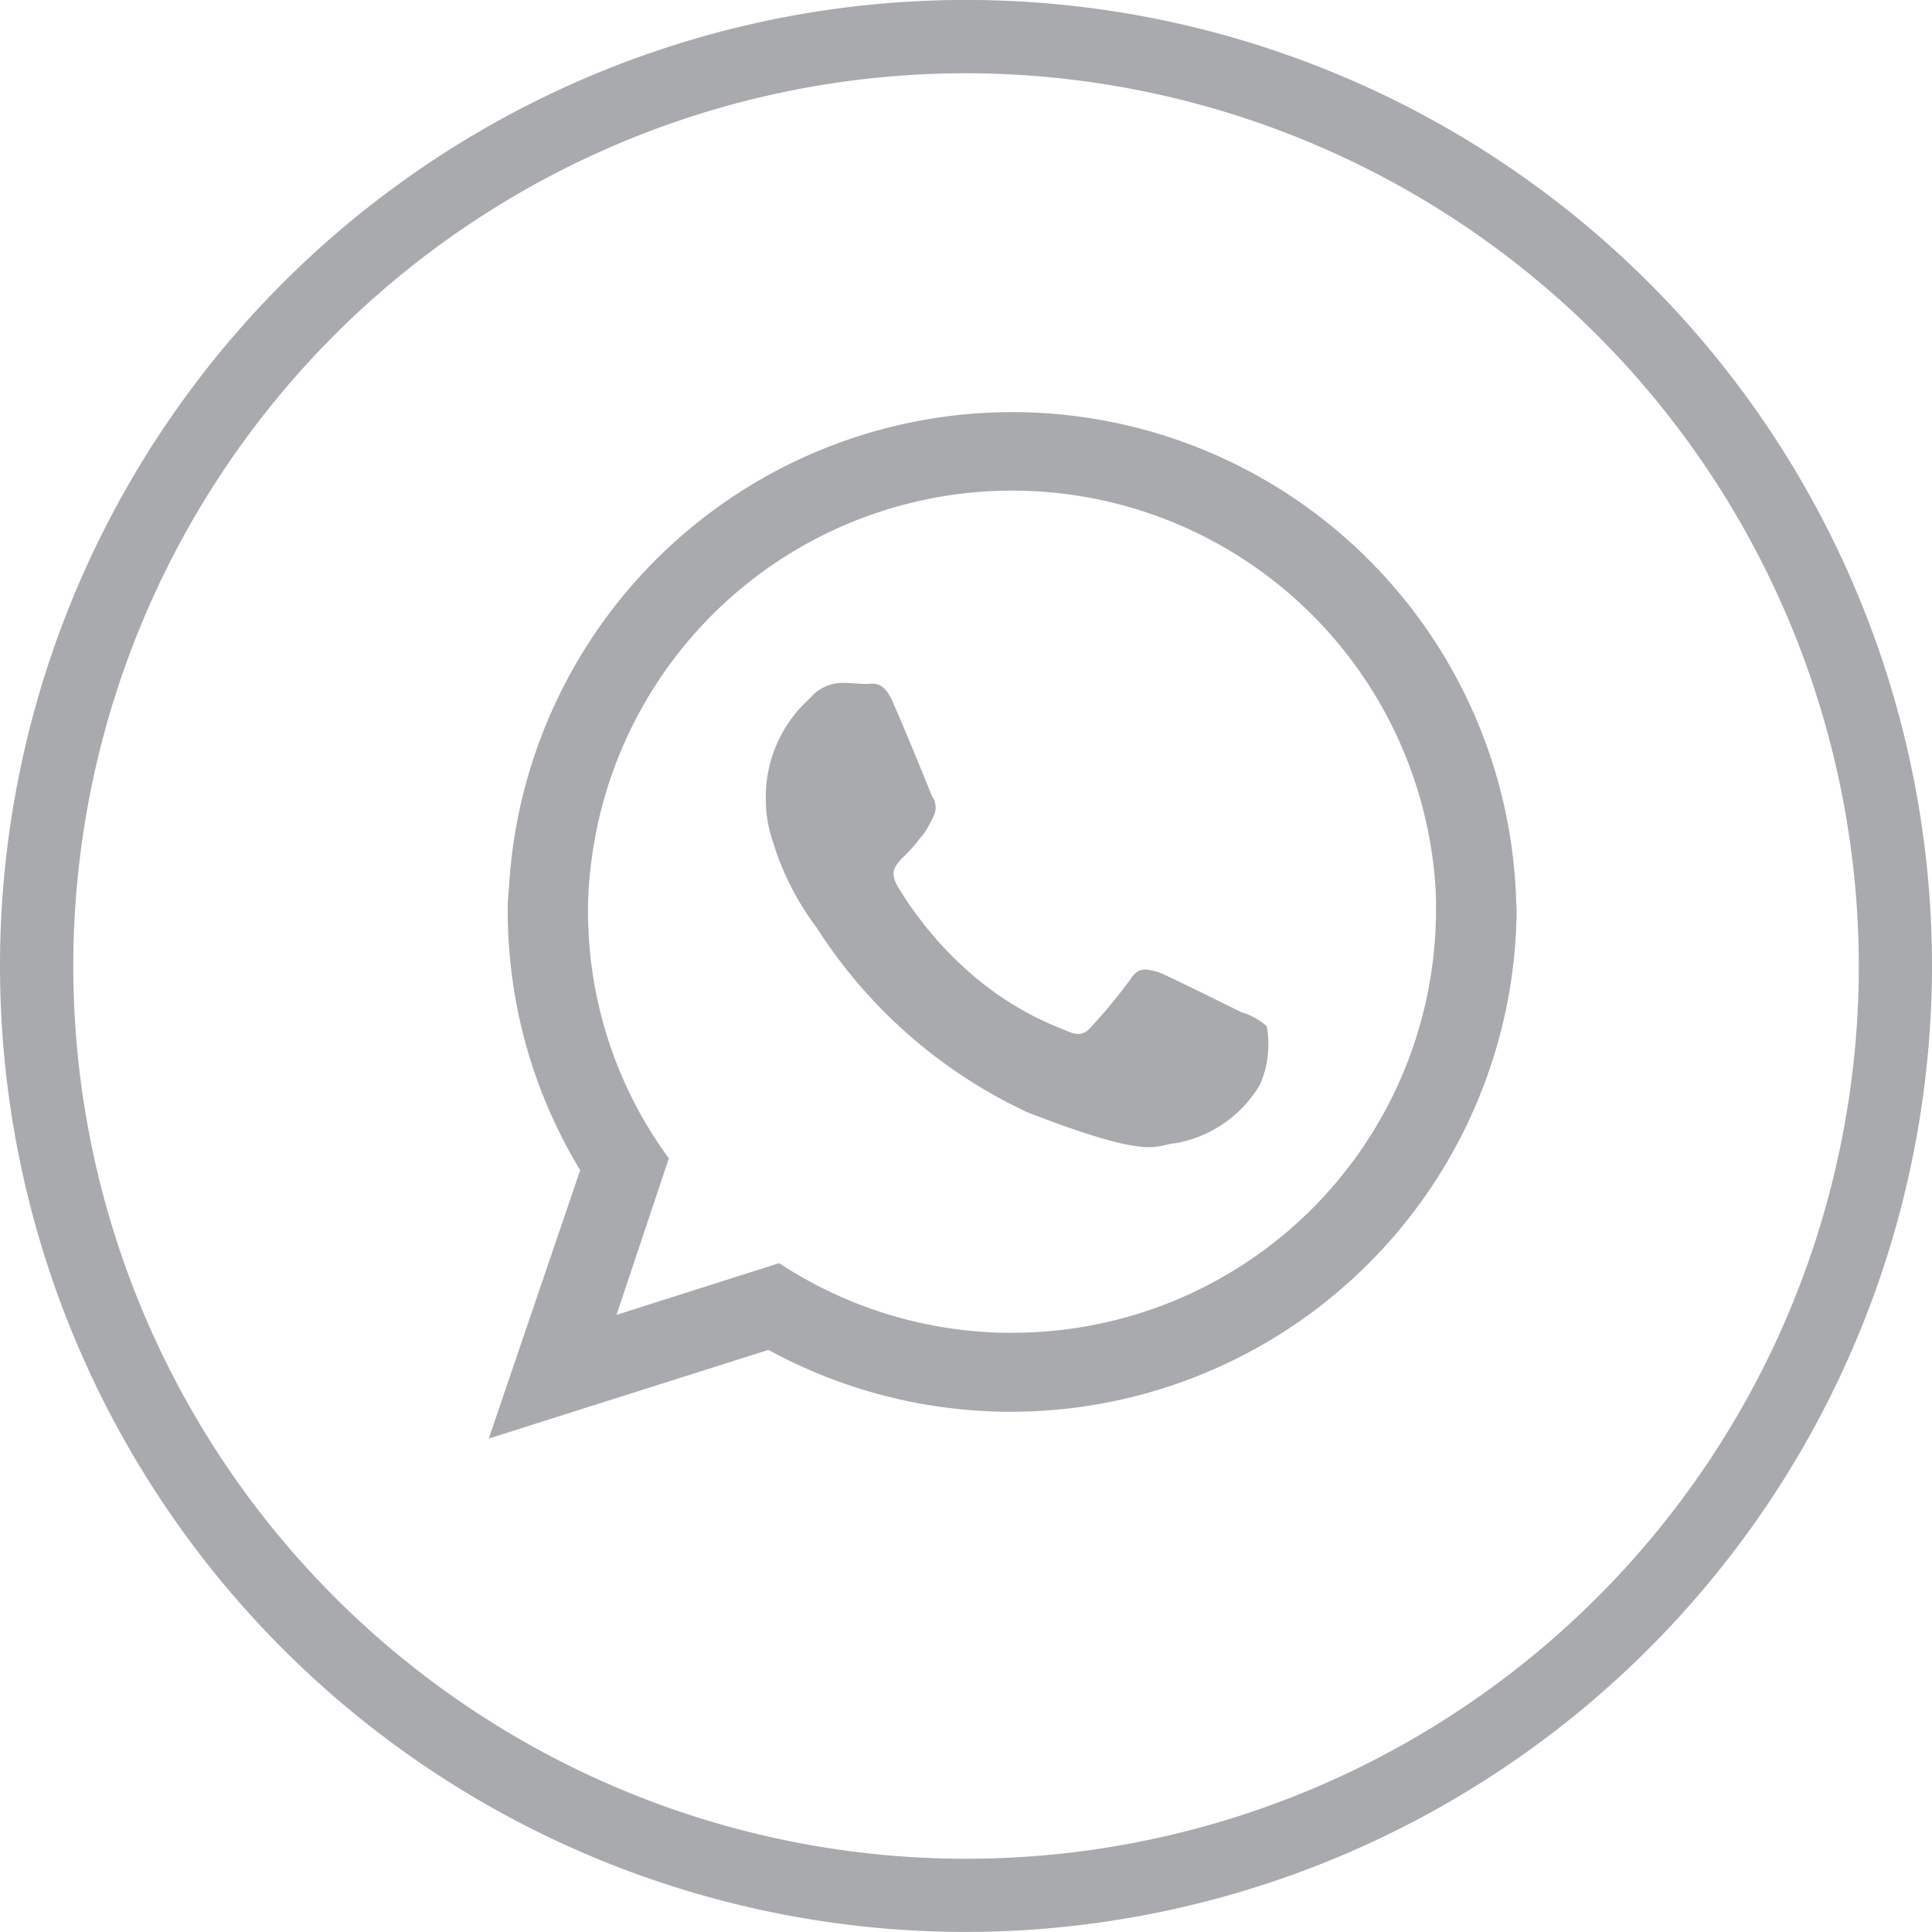
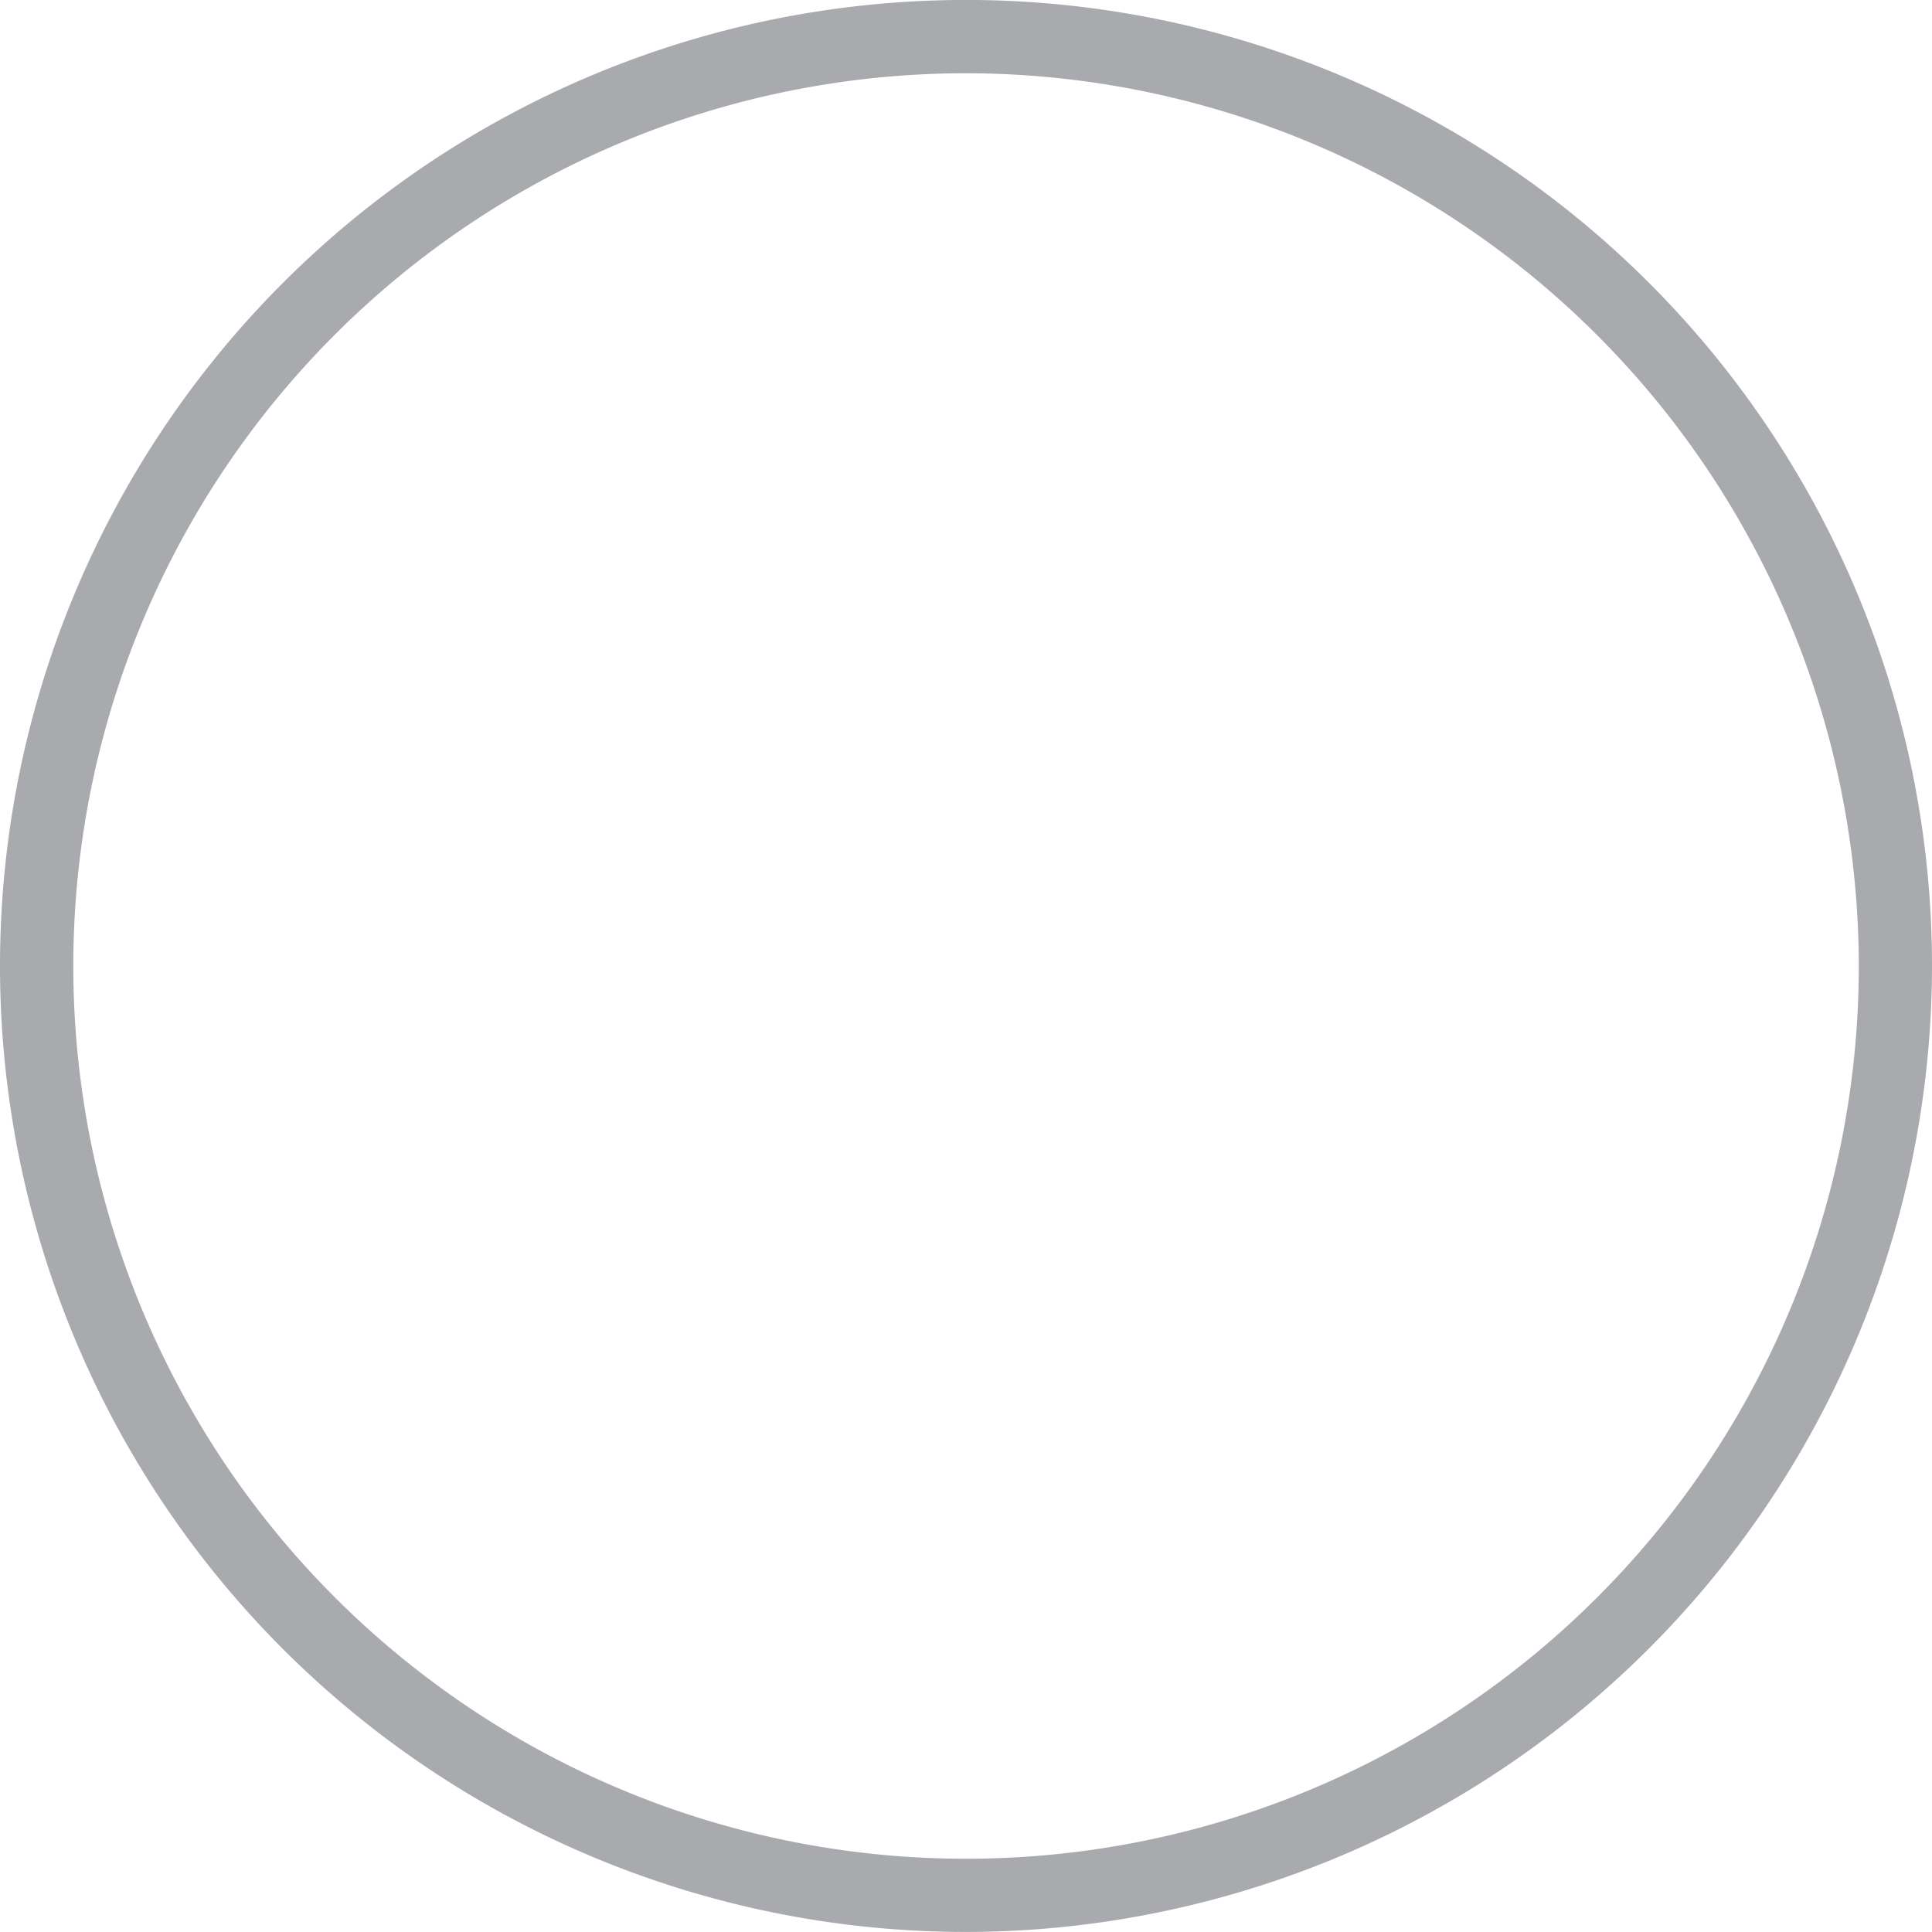
<svg xmlns="http://www.w3.org/2000/svg" id="Layer_1" data-name="Layer 1" viewBox="0 0 37.346 37.345">
  <defs>
    <style>.cls-1,.cls-2{fill:#a8aaad;}.cls-1{fill-rule:evenodd;}</style>
  </defs>
-   <path class="cls-1" d="M29.307,17.382A9.745,9.745,0,0,0,9.836,17.2a2.742,2.742,0,0,0-.021.42,9.655,9.655,0,0,0,1.4,5L9.448,27.807l5.406-1.713a9.778,9.778,0,0,0,14.463-8.475c0-.086-.01-.151-.01-.237Zm-5.277,2.2c-.247-.119-1.41-.7-1.626-.786-.238-.065-.388-.119-.549.129a10.478,10.478,0,0,1-.754.915c-.14.173-.281.184-.506.075a6.041,6.041,0,0,1-1.928-1.184A7.04,7.04,0,0,1,17.332,17.1c-.129-.258-.022-.366.1-.506a2.857,2.857,0,0,0,.366-.41.413.413,0,0,0,.086-.107,2.492,2.492,0,0,0,.151-.28.372.372,0,0,0-.022-.409c-.043-.119-.527-1.3-.733-1.767-.193-.484-.4-.4-.527-.4-.151,0-.3-.021-.463-.021a.82.82,0,0,0-.635.3,2.552,2.552,0,0,0-.851,1.981,2.462,2.462,0,0,0,.14.8,5.306,5.306,0,0,0,.84,1.648,9.7,9.7,0,0,0,4.081,3.574c2.445.948,2.445.625,2.875.593a2.376,2.376,0,0,0,1.616-1.131,1.932,1.932,0,0,0,.129-1.131,1.357,1.357,0,0,0-.452-.258Zm-4.469,6.182a8.169,8.169,0,0,1-4.5-1.347l-3.144,1,1.012-3.026a8.06,8.06,0,0,1-1.562-4.771,6.47,6.47,0,0,1,.043-.786,8.2,8.2,0,0,1,16.326.151,6.221,6.221,0,0,1,.022.635,8.181,8.181,0,0,1-8.195,8.142Z" />
  <path class="cls-2" d="M18.674,37.345A18.673,18.673,0,1,1,37.346,18.673,18.694,18.694,0,0,1,18.674,37.345Zm0-35.929A17.257,17.257,0,1,0,35.931,18.673,17.277,17.277,0,0,0,18.674,1.416Z" />
</svg>